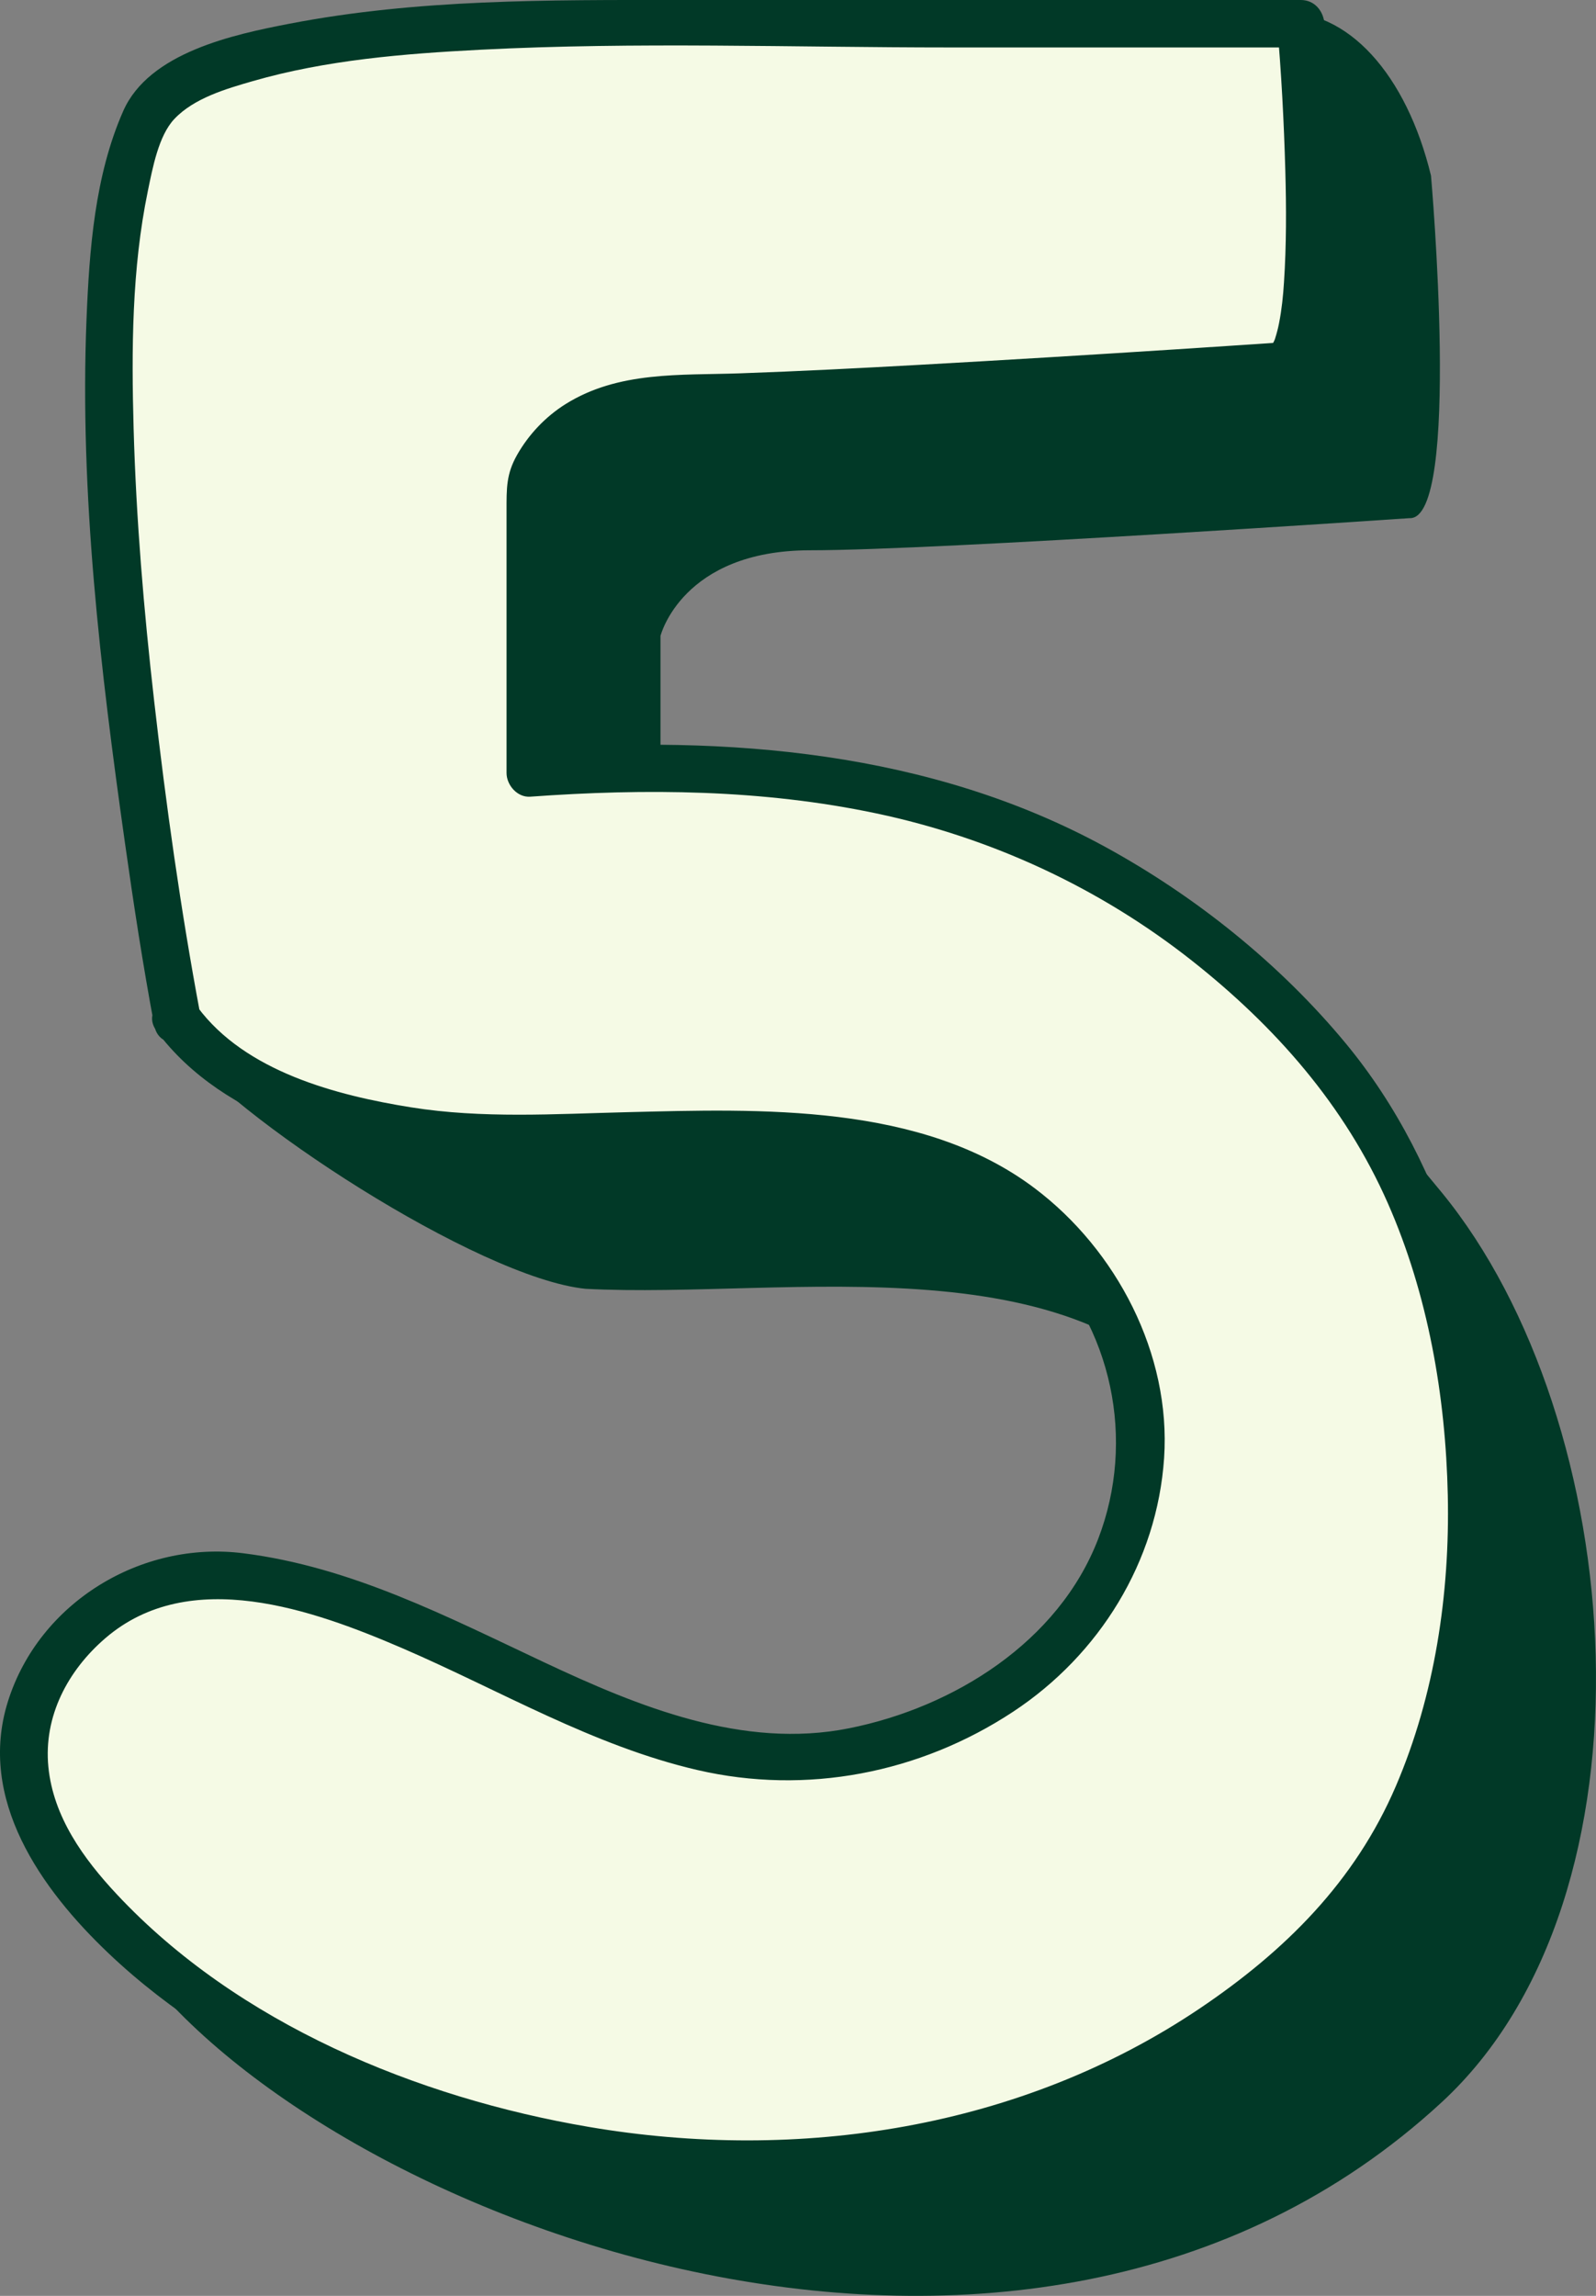
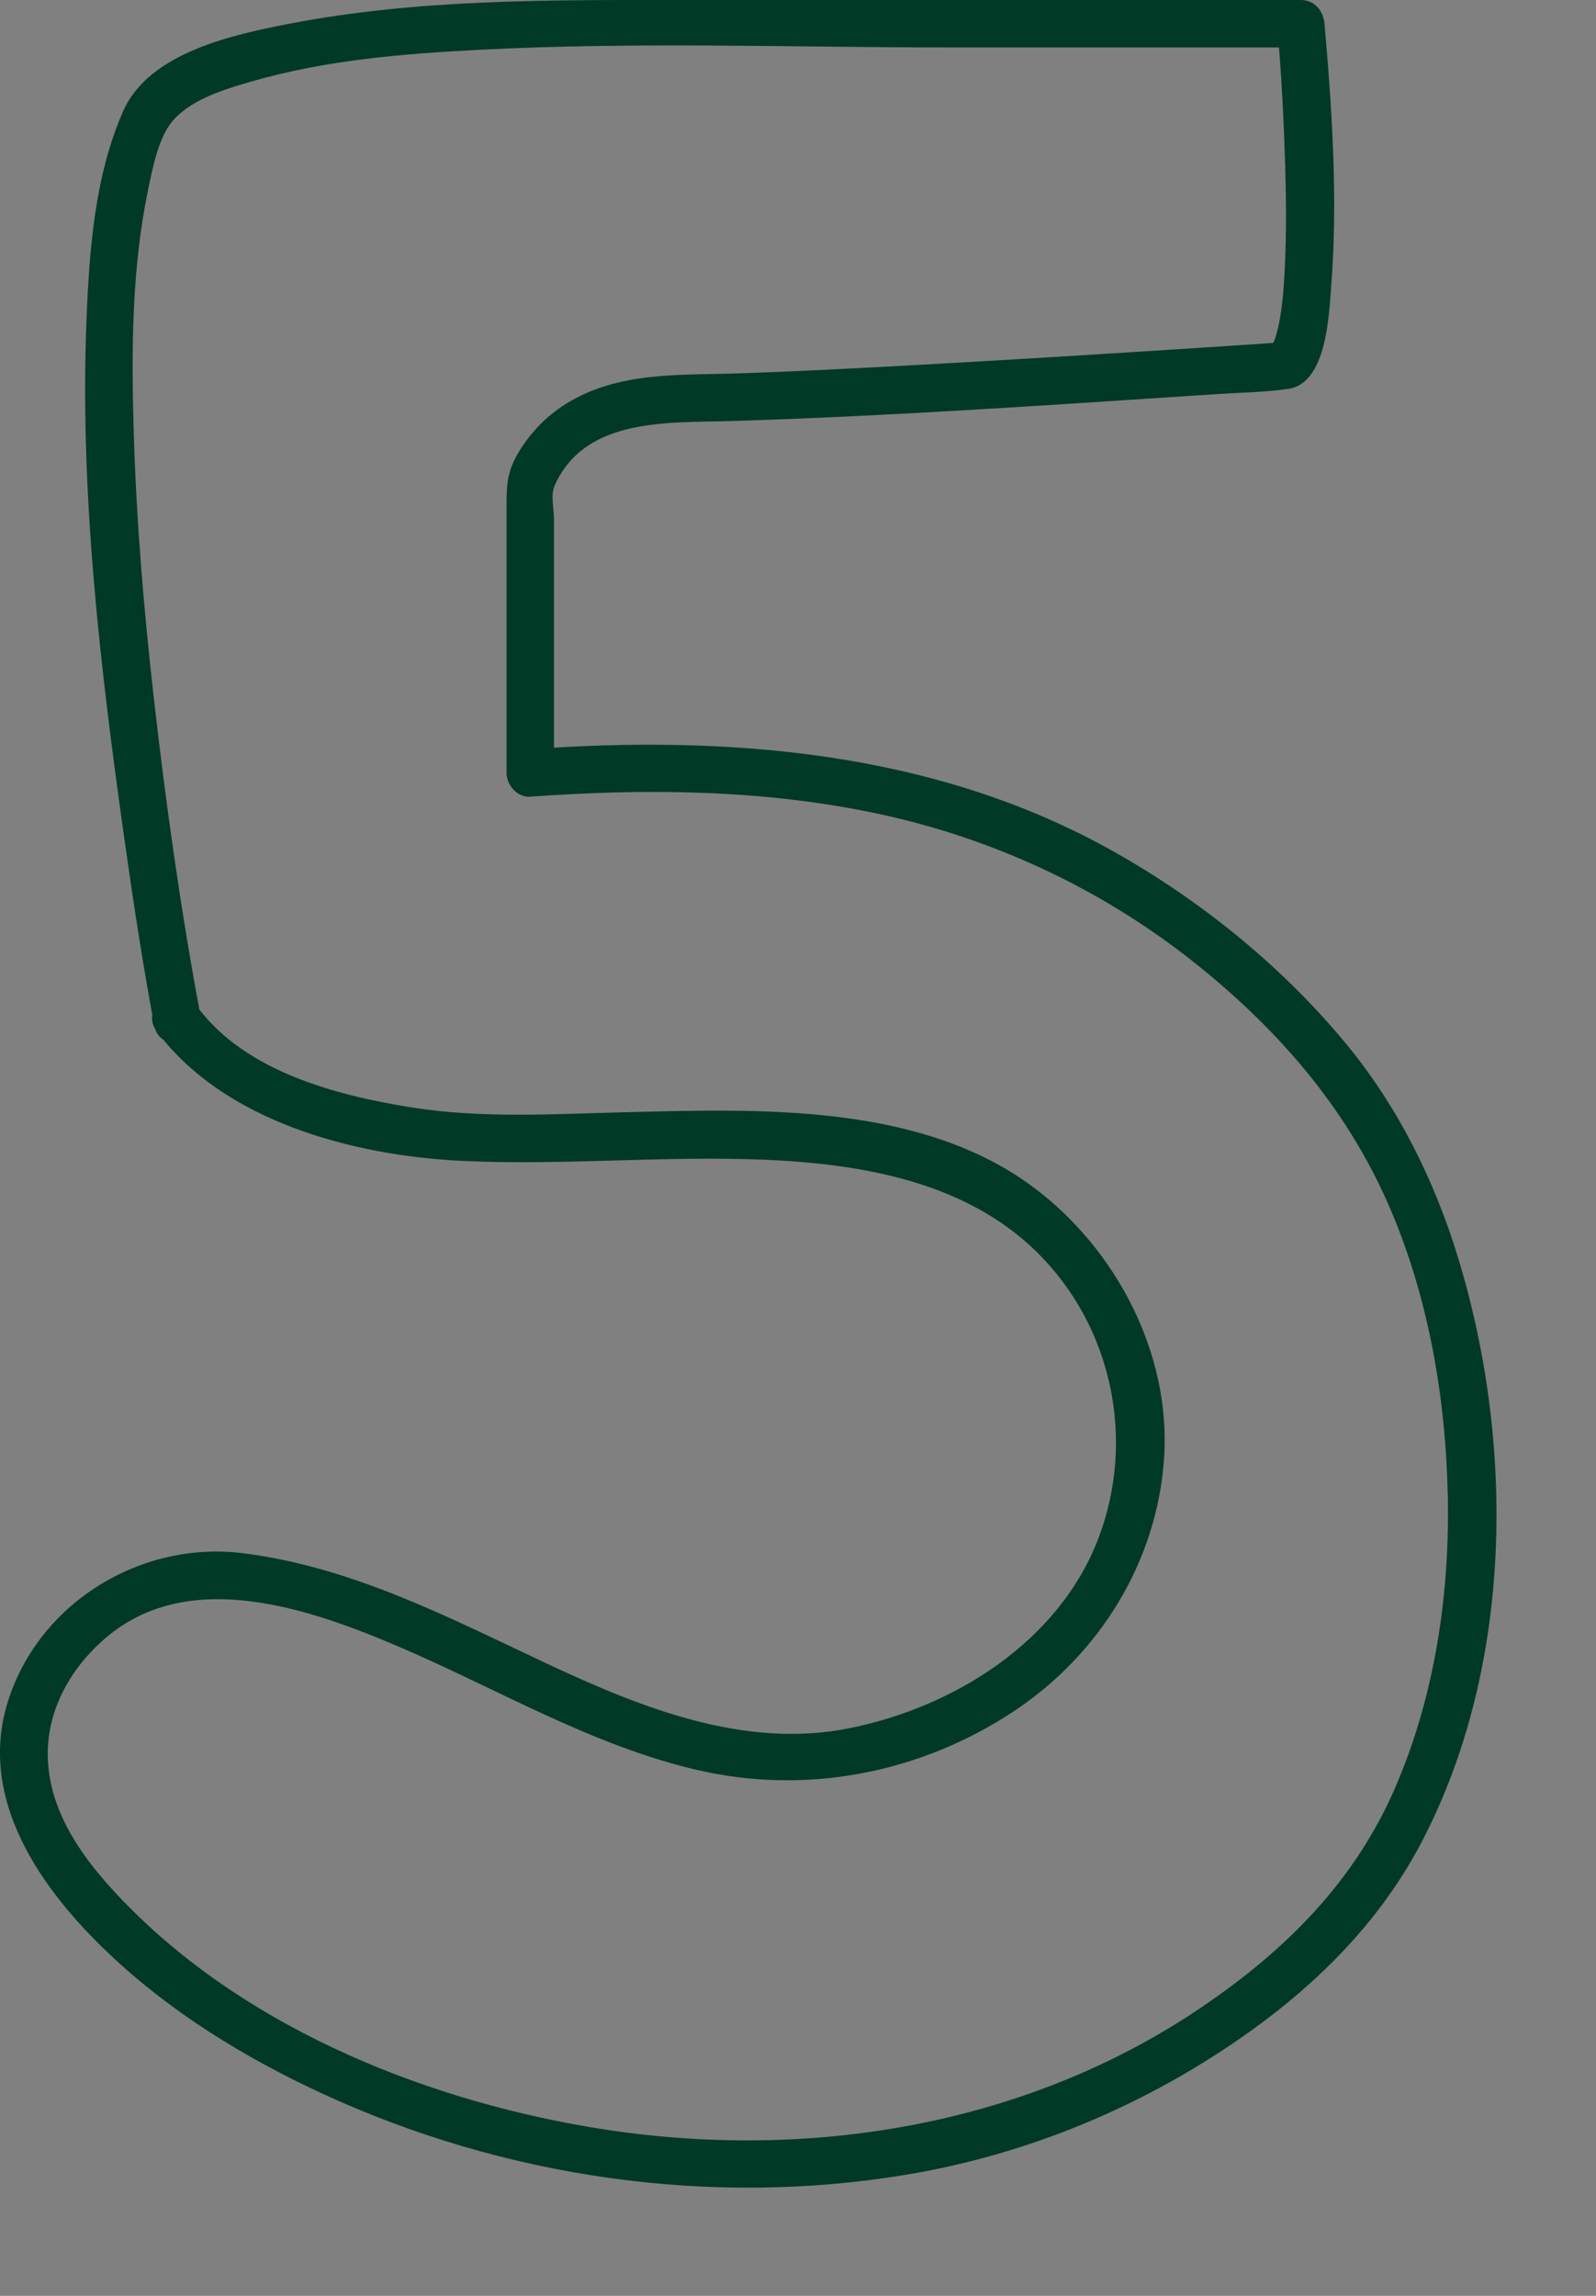
<svg xmlns="http://www.w3.org/2000/svg" fill="#000000" height="483.89pt" version="1.1" viewBox="0 0 336.43 483.89" width="336.43pt">
  <rect x="0" y="0" width="336.43" height="483.89" fill="#808080" stroke="none" />
  <g id="surface1">
    <g id="change1_1">
-       <path d="m36.98 219.25c11.278 15.8 63.9 50.13 86.46 52.39 42.86 2.25 106.02-11.28 133.1 29.32 24.81 36.09 6.76 78.95-31.59 94.74-56.4 24.82-97-27.06-148.88-31.58-31.586-2.25-71.918 18.32-47.101 49.9 40.605 54.14 186.96 110.27 274.94 29.06 47.11-43.49 39.43-143.61 0-191.75-95.17-116.19-103.77-60.91-164.68-56.4v-60.9s4.51-18.05 31.58-18.05 126.33-6.77 126.33-6.77c10.94 0.43 4.51-72.187 4.51-72.187-5.13-21.191-17.47-35.3-32.25-34.441-37.52 2.18-95.74 34.441-123.4 34.441 0 0-78.676-0.367-87.98 20.305-20.301 45.122-21.04 161.92-21.04 161.92" fill="#013927" />
-     </g>
+       </g>
    <g id="change2_1">
-       <path d="m33.207 214.79c11.277 15.8 36.09 22.56 58.648 24.82 42.865 2.25 106.02-11.28 133.1 29.32 24.81 36.1 6.76 78.96-31.59 94.75-56.39 24.81-96.999-27.07-148.89-31.58-31.578-2.26-58.648 31.58-33.832 63.16 40.602 54.14 173.7 97 261.67 15.79 47.12-43.49 42.87-146.63 0-191.75-47.37-51.88-103.77-60.91-164.67-56.39v-60.91s4.51-18.047 31.58-18.047 126.33-6.769 126.33-6.769c10.94 0.433 4.51-72.188 4.51-72.188-36.09 0-117.3 0-155.65 0 0 0-78.678-0.371-87.982 20.305-20.301 45.117 6.769 189.49 6.769 189.49" fill="#f5fae5" />
-     </g>
+       </g>
    <g id="change1_2">
      <path d="m33.02 217.32c14.128 19.02 41.453 26.23 64.113 27.34 21.357 1.05 42.747-1.12 64.107-0.22 20.3 0.86 42.1 4.58 57.18 19.32 16.1 15.73 21.06 39.8 13.07 60.6-8.36 21.74-30.48 35.5-52.49 39.9-22.39 4.49-44.48-4.58-64.36-13.93-20.456-9.62-40.605-20.08-63.328-22.95-21.55-2.74-43.07 10.37-49.632 31.2-6.5 20.64 6.965 39.59 21.211 53.12 13 12.35 28.605 21.94 44.816 29.45 38.433 17.81 82.203 24.2 124.01 17.09 22.63-3.85 44.44-12.38 63.8-24.7 18.27-11.62 34.28-26.24 44.32-45.61 19.22-37.05 19.49-83.97 7.4-123.24-5.01-16.26-12.72-31.69-23.59-44.82-13.84-16.71-31.53-30.89-50.53-41.3-37.05-20.28-79.94-23.66-121.34-20.66 1.67 1.66 3.33 3.33 5 5v-35.45-18.02c0-1.76-0.59-4.71-0.12-6.3 0.35-1.21 0.2-0.65 0.32-0.94 6.52-14.333 24.07-13.048 37.3-13.462 34.06-1.062 68.11-3.437 102.11-5.668 5.04-0.328 10.2-0.386 15.2-1.109 8.13-1.18 8.56-15.828 9.02-21.59 1.44-18.32 0.2-37.094-1.41-55.375-0.24-2.711-2.09-5-5-5-43.75-0-87.49-0-131.24-0-27.42 0-54.855-0.219-81.917 4.996-11.785 2.273-29.621 6.059-35.063 18.403-6 13.609-7.148 29.218-7.742 43.898-1.48 36.817 2.953 73.967 8.102 110.35 1.816 12.86 3.785 25.72 6.176 38.48 1.187 6.34 10.824 3.65 9.64-2.66-4.078-21.8-7.164-43.84-9.676-65.87-2.168-19.03-3.773-38.14-4.312-57.285-0.465-16.614-0.379-33.653 2.988-49.993 1.016-4.914 2.27-11.726 5.606-15.25 4.152-4.39 10.902-6.347 16.519-7.968 15.485-4.469 31.914-5.789 47.939-6.614 32.88-1.695 66.01-0.484 98.91-0.484h74.07c-1.66-1.664-3.33-3.332-5-5 0.91 10.274 1.45 20.586 1.74 30.891 0.22 7.875 0.24 15.773-0.28 23.636-0.18 2.848-0.47 5.684-1.02 8.489-0.22 1.16-0.52 2.3-0.88 3.426-0.2 0.624-0.94 1.73-0.5 1.222-0.18 0.203 2.33-0.535 0.8-0.433-1.42 0.097-2.84 0.191-4.26 0.289-5.76 0.382-11.52 0.761-17.28 1.132-17.9 1.153-35.81 2.25-53.72 3.243-12.62 0.699-25.24 1.355-37.87 1.793-12.58 0.437-25.54-0.496-36.69 6.468-4.22 2.641-7.8 6.414-10.25 10.746-2.29 4.047-2.21 7.032-2.21 11.762v55.25c0 2.57 2.28 5.2 5 5 24.36-1.76 48.96-1.54 72.94 3.52 24.24 5.12 47.02 15.66 66.48 31 17.65 13.93 32.25 30.51 41.35 51.16 8.47 19.22 12.19 40.65 12.64 61.55 0.45 20.77-2.72 42.13-10.94 61.3-8.63 20.14-23.36 34.76-41.36 46.88-37.62 25.34-84.5 32.49-128.75 24.96-36.222-6.16-74.011-21.76-99.499-49.01-7.032-7.51-13.411-16.34-14.442-26.87-1.043-10.66 4.09-20.31 12-27.12 17.828-15.35 43.828-5.99 62.676 2.13 20.575 8.88 40.135 20.55 62.145 25.65 22.96 5.32 46.88 0.67 66.53-12.28 18.22-12.01 30.37-31.64 31.84-53.48 1.47-21.92-10.02-43.85-27.29-56.87-23.82-17.96-57.81-16.72-86.05-16.02-15.11 0.37-30.37 1.37-45.362-1.02-15.836-2.53-34.961-7.55-45.032-21.12-3.801-5.11-12.488-0.14-8.636 5.05" fill="#013927" />
    </g>
  </g>
</svg>